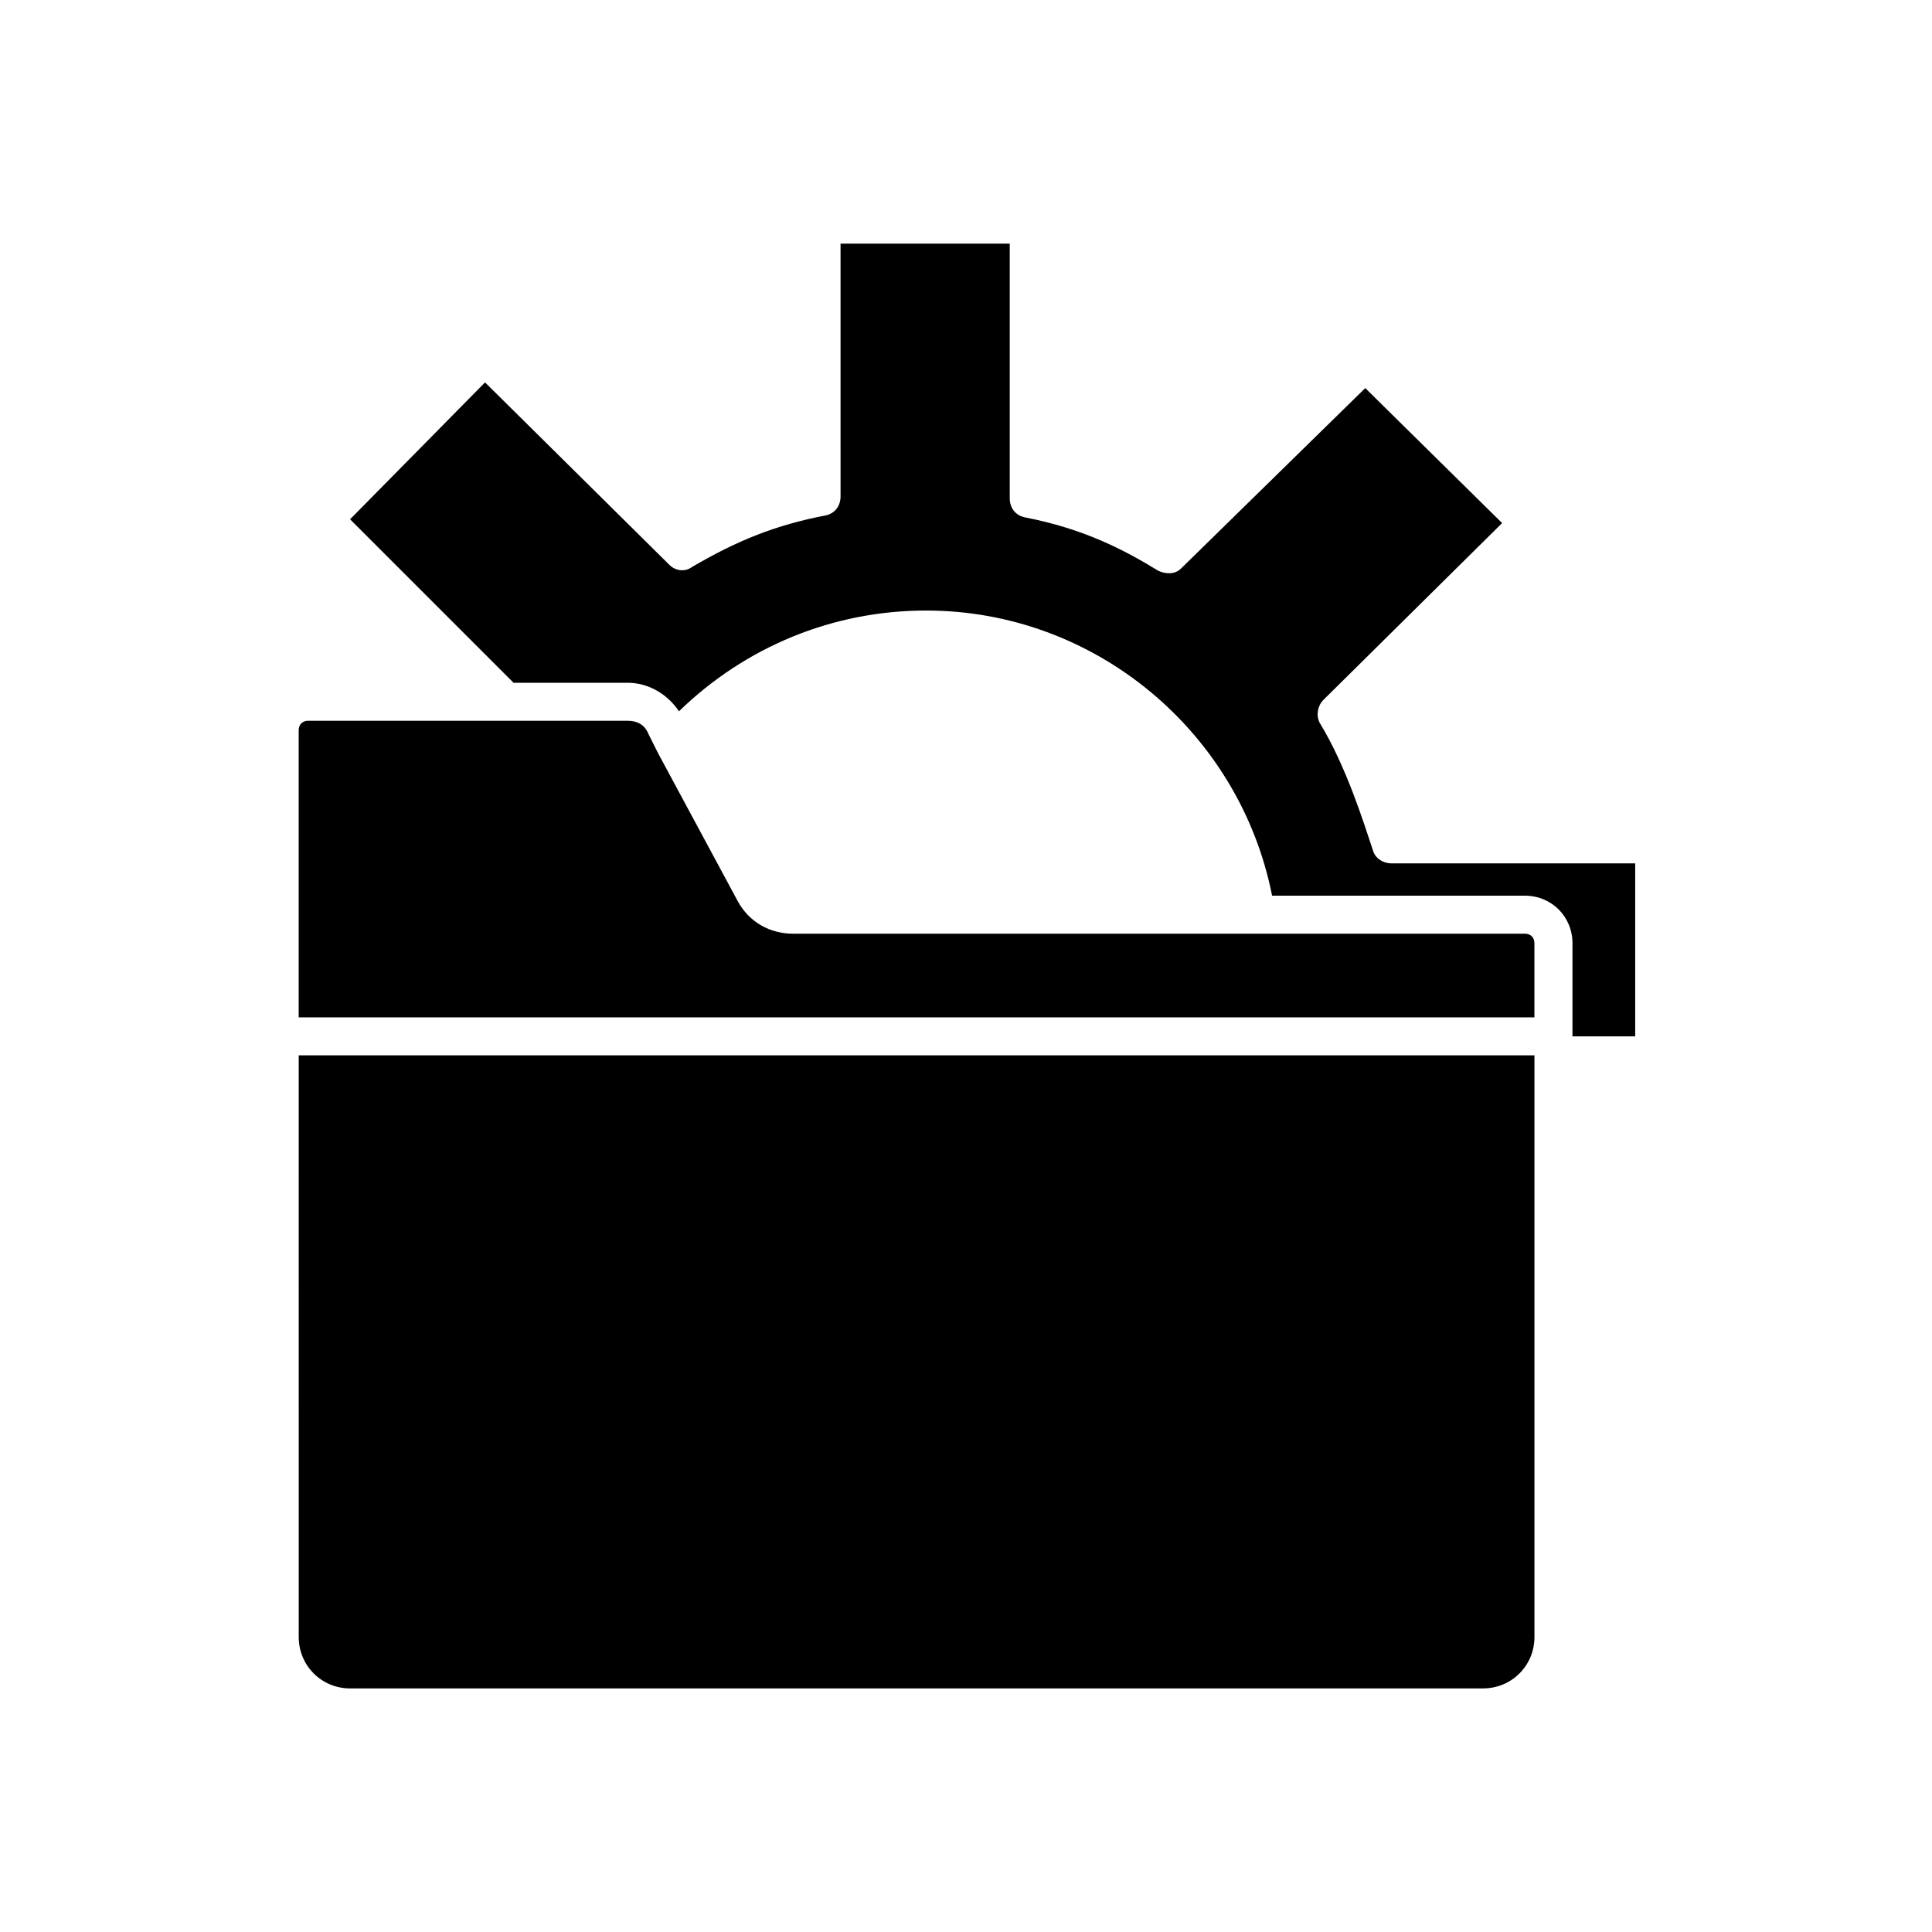
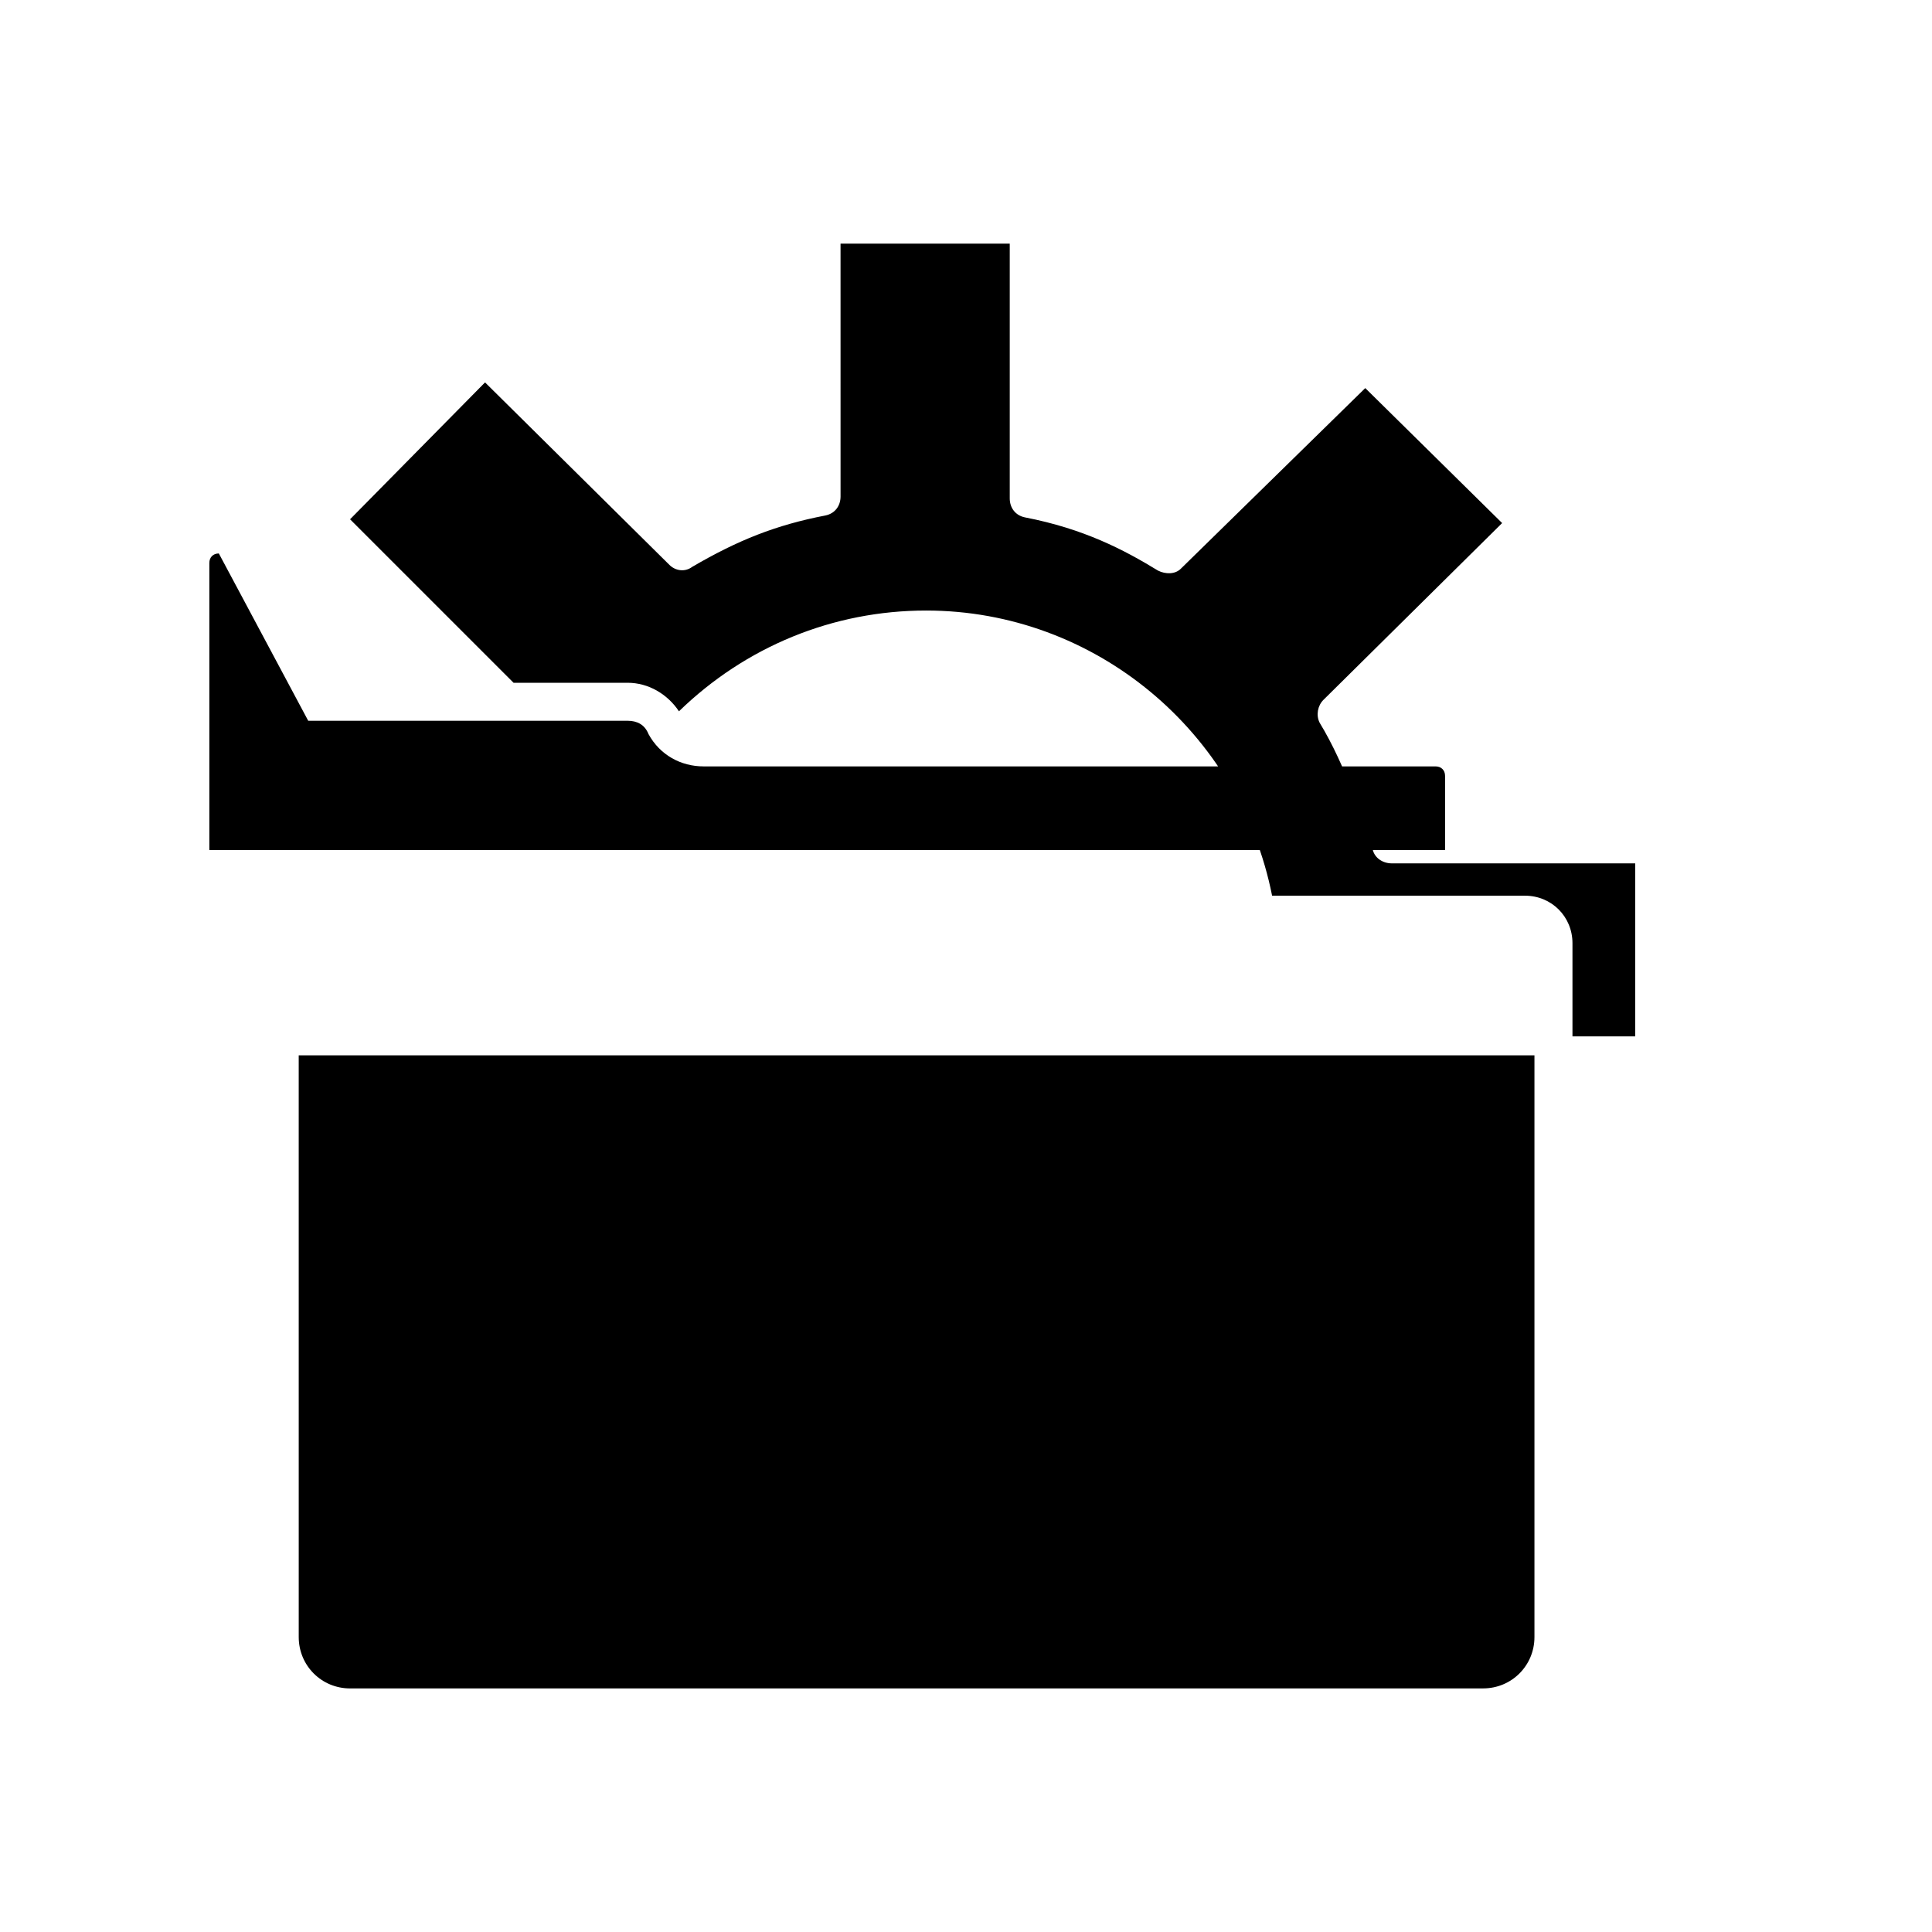
<svg xmlns="http://www.w3.org/2000/svg" fill="#000000" width="800px" height="800px" version="1.1" viewBox="144 144 512 512">
-   <path d="m225.68 335.01h84.637c2.519 0 4.535 1.008 5.543 3.527l2.519 5.039 21.16 39.297c3.023 5.543 8.566 8.566 14.609 8.566h193.97c1.512 0 2.519 1.008 2.519 2.519v19.648h-327.48v-76.078c0-1.512 1.008-2.519 2.519-2.519zm311.36 256.44h-300.27c-7.559 0-13.602-6.047-13.602-13.602l-0.004-154.17h327.48v154.16c0 7.562-6.043 13.605-13.602 13.605zm39.801-172.8h-16.121v-24.688c0-7.055-5.543-12.594-12.594-12.594h-67.008c-8.566-43.328-46.855-75.57-91.691-75.57-24.688 0-47.863 9.574-65.496 26.703-3.023-4.535-8.062-7.559-13.602-7.559h-30.23l-43.328-43.328 35.77-36.273 48.871 48.367c1.512 1.512 4.031 2.016 6.047 0.504 12.09-7.055 22.168-11.082 35.266-13.602 2.519-0.504 4.031-2.519 4.031-5.039l-0.004-67.012h44.84v67.512c0 2.519 1.512 4.535 4.031 5.039 15.617 3.023 26.199 8.566 35.266 14.105 2.016 1.008 4.535 1.008 6.047-0.504l48.871-47.863 36.273 35.77-47.359 46.855c-1.512 1.512-2.016 4.031-1.008 6.047 7.055 11.586 11.586 26.199 14.105 33.754 0.504 2.016 2.519 3.527 5.039 3.527h64.488v45.848z" />
+   <path d="m225.68 335.01h84.637c2.519 0 4.535 1.008 5.543 3.527c3.023 5.543 8.566 8.566 14.609 8.566h193.97c1.512 0 2.519 1.008 2.519 2.519v19.648h-327.48v-76.078c0-1.512 1.008-2.519 2.519-2.519zm311.36 256.44h-300.27c-7.559 0-13.602-6.047-13.602-13.602l-0.004-154.17h327.48v154.16c0 7.562-6.043 13.605-13.602 13.605zm39.801-172.8h-16.121v-24.688c0-7.055-5.543-12.594-12.594-12.594h-67.008c-8.566-43.328-46.855-75.57-91.691-75.57-24.688 0-47.863 9.574-65.496 26.703-3.023-4.535-8.062-7.559-13.602-7.559h-30.23l-43.328-43.328 35.77-36.273 48.871 48.367c1.512 1.512 4.031 2.016 6.047 0.504 12.09-7.055 22.168-11.082 35.266-13.602 2.519-0.504 4.031-2.519 4.031-5.039l-0.004-67.012h44.84v67.512c0 2.519 1.512 4.535 4.031 5.039 15.617 3.023 26.199 8.566 35.266 14.105 2.016 1.008 4.535 1.008 6.047-0.504l48.871-47.863 36.273 35.77-47.359 46.855c-1.512 1.512-2.016 4.031-1.008 6.047 7.055 11.586 11.586 26.199 14.105 33.754 0.504 2.016 2.519 3.527 5.039 3.527h64.488v45.848z" />
</svg>